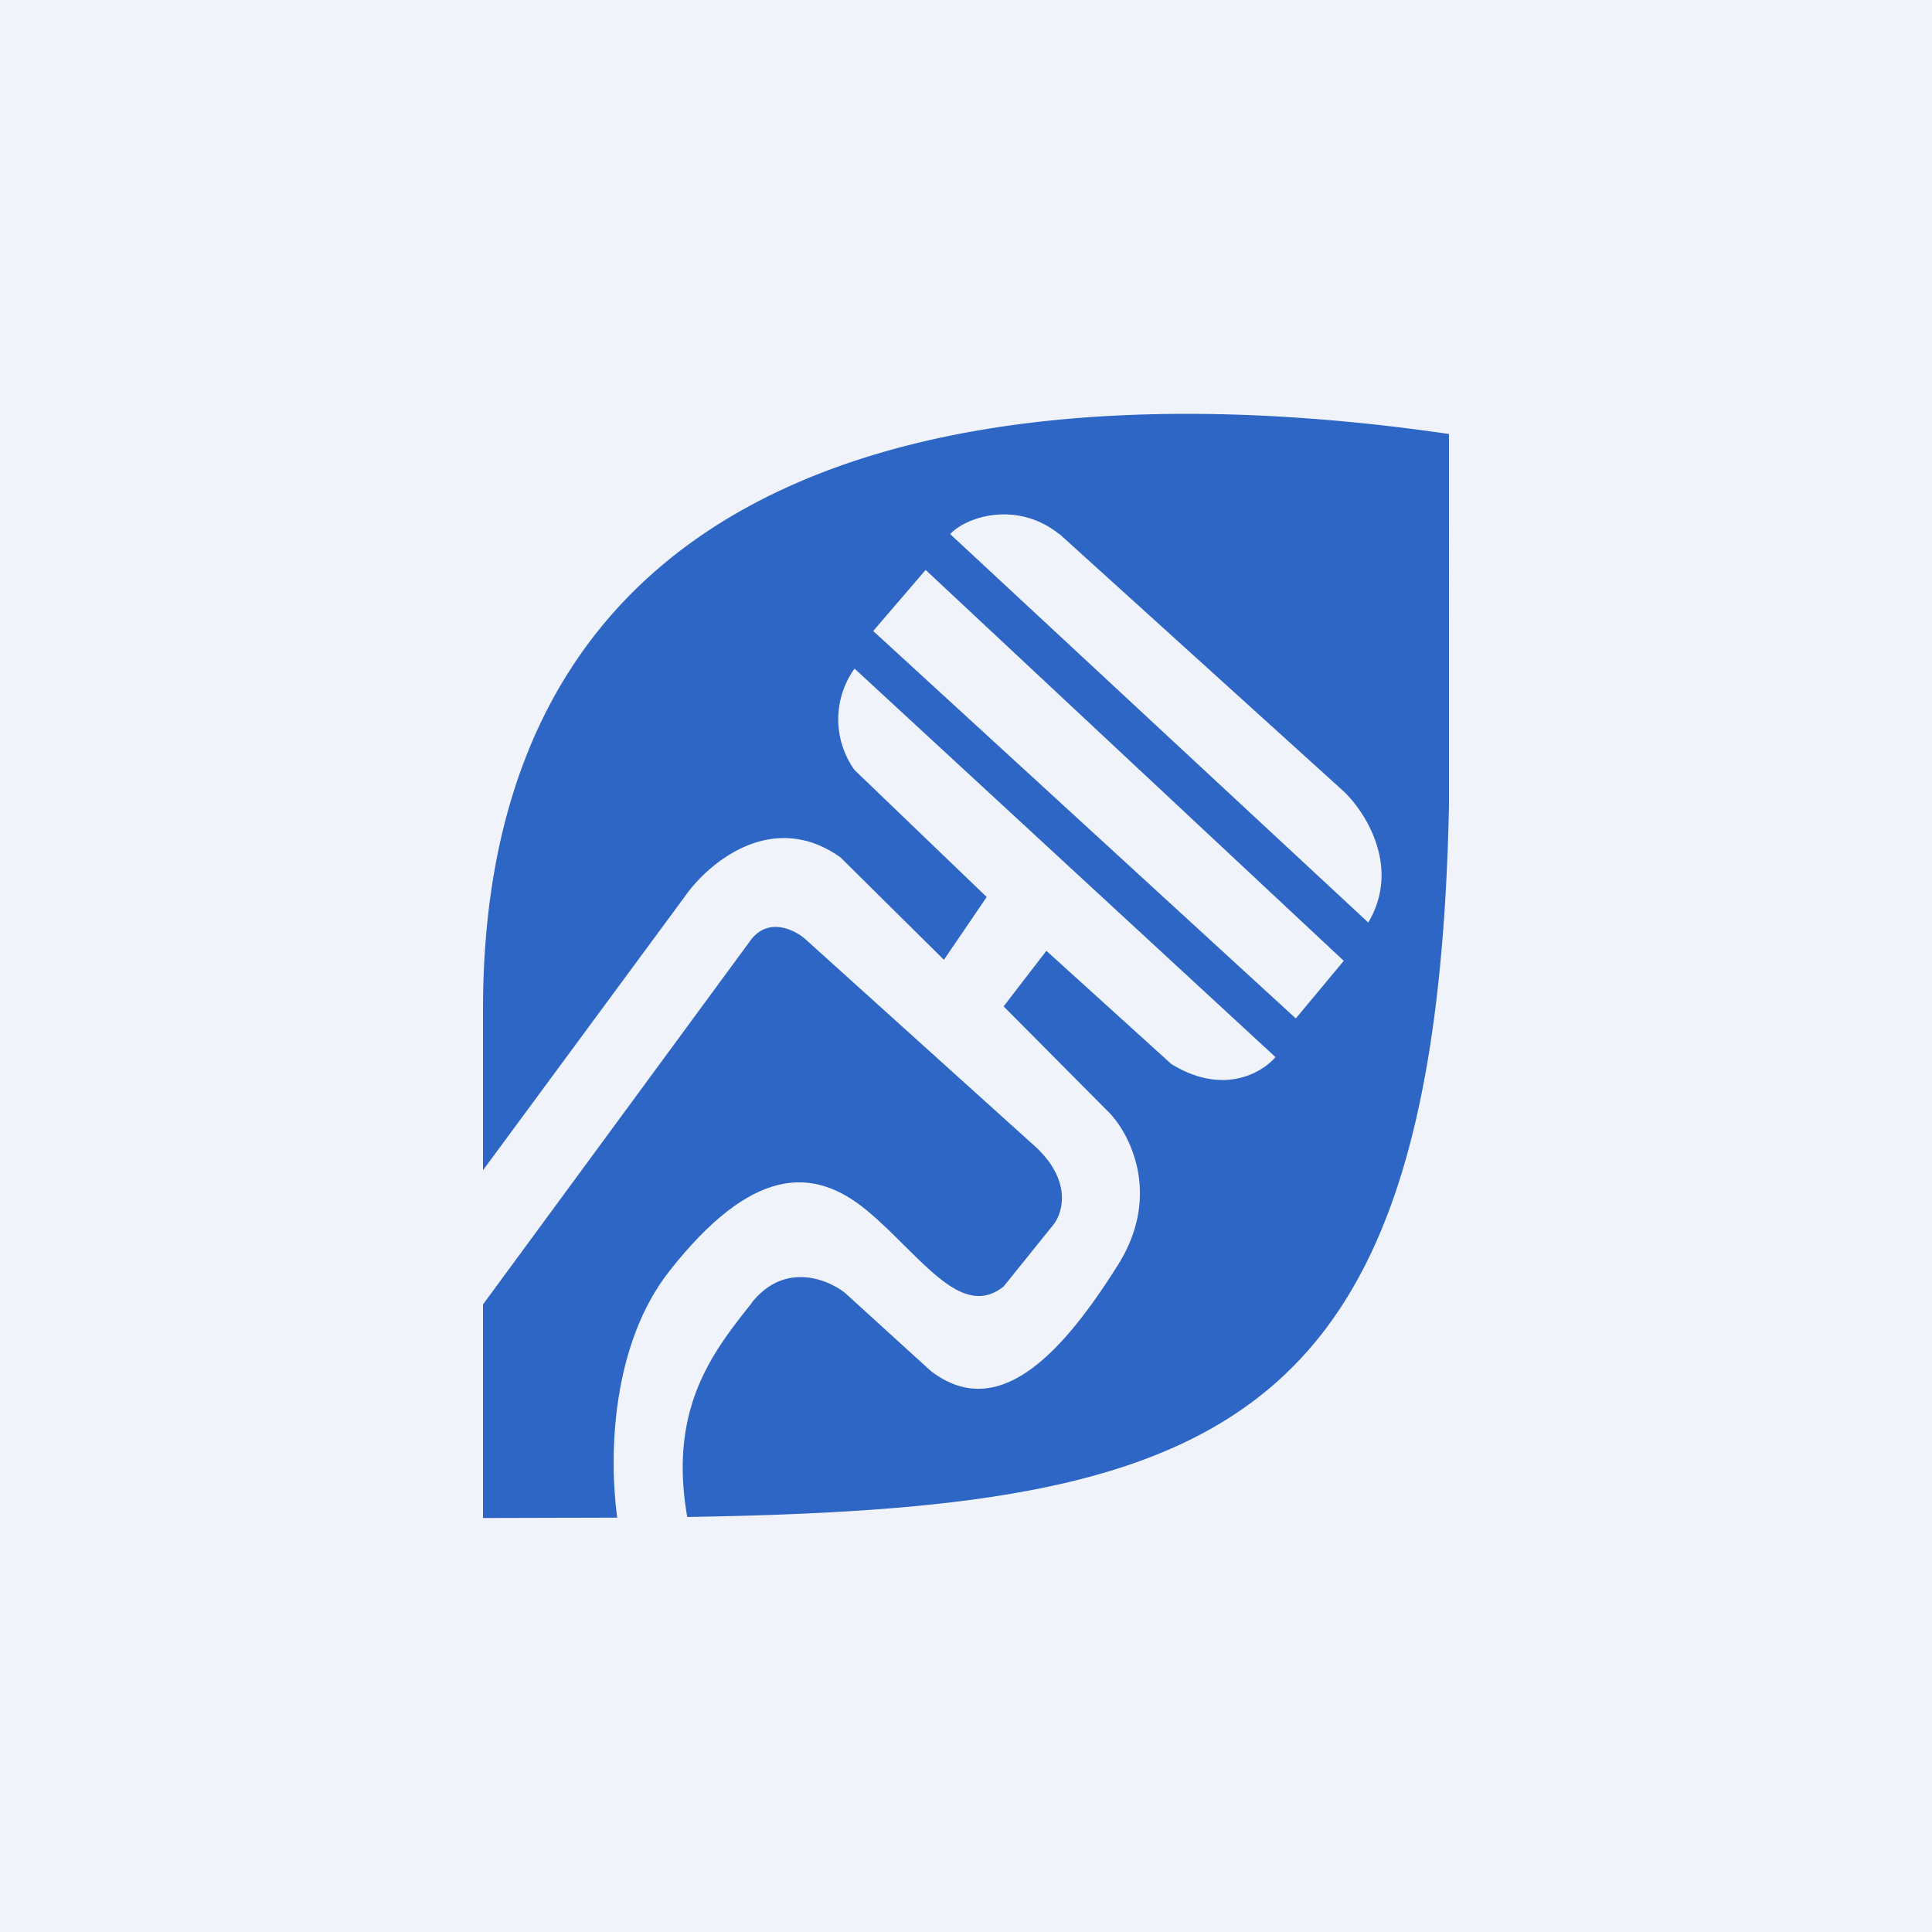
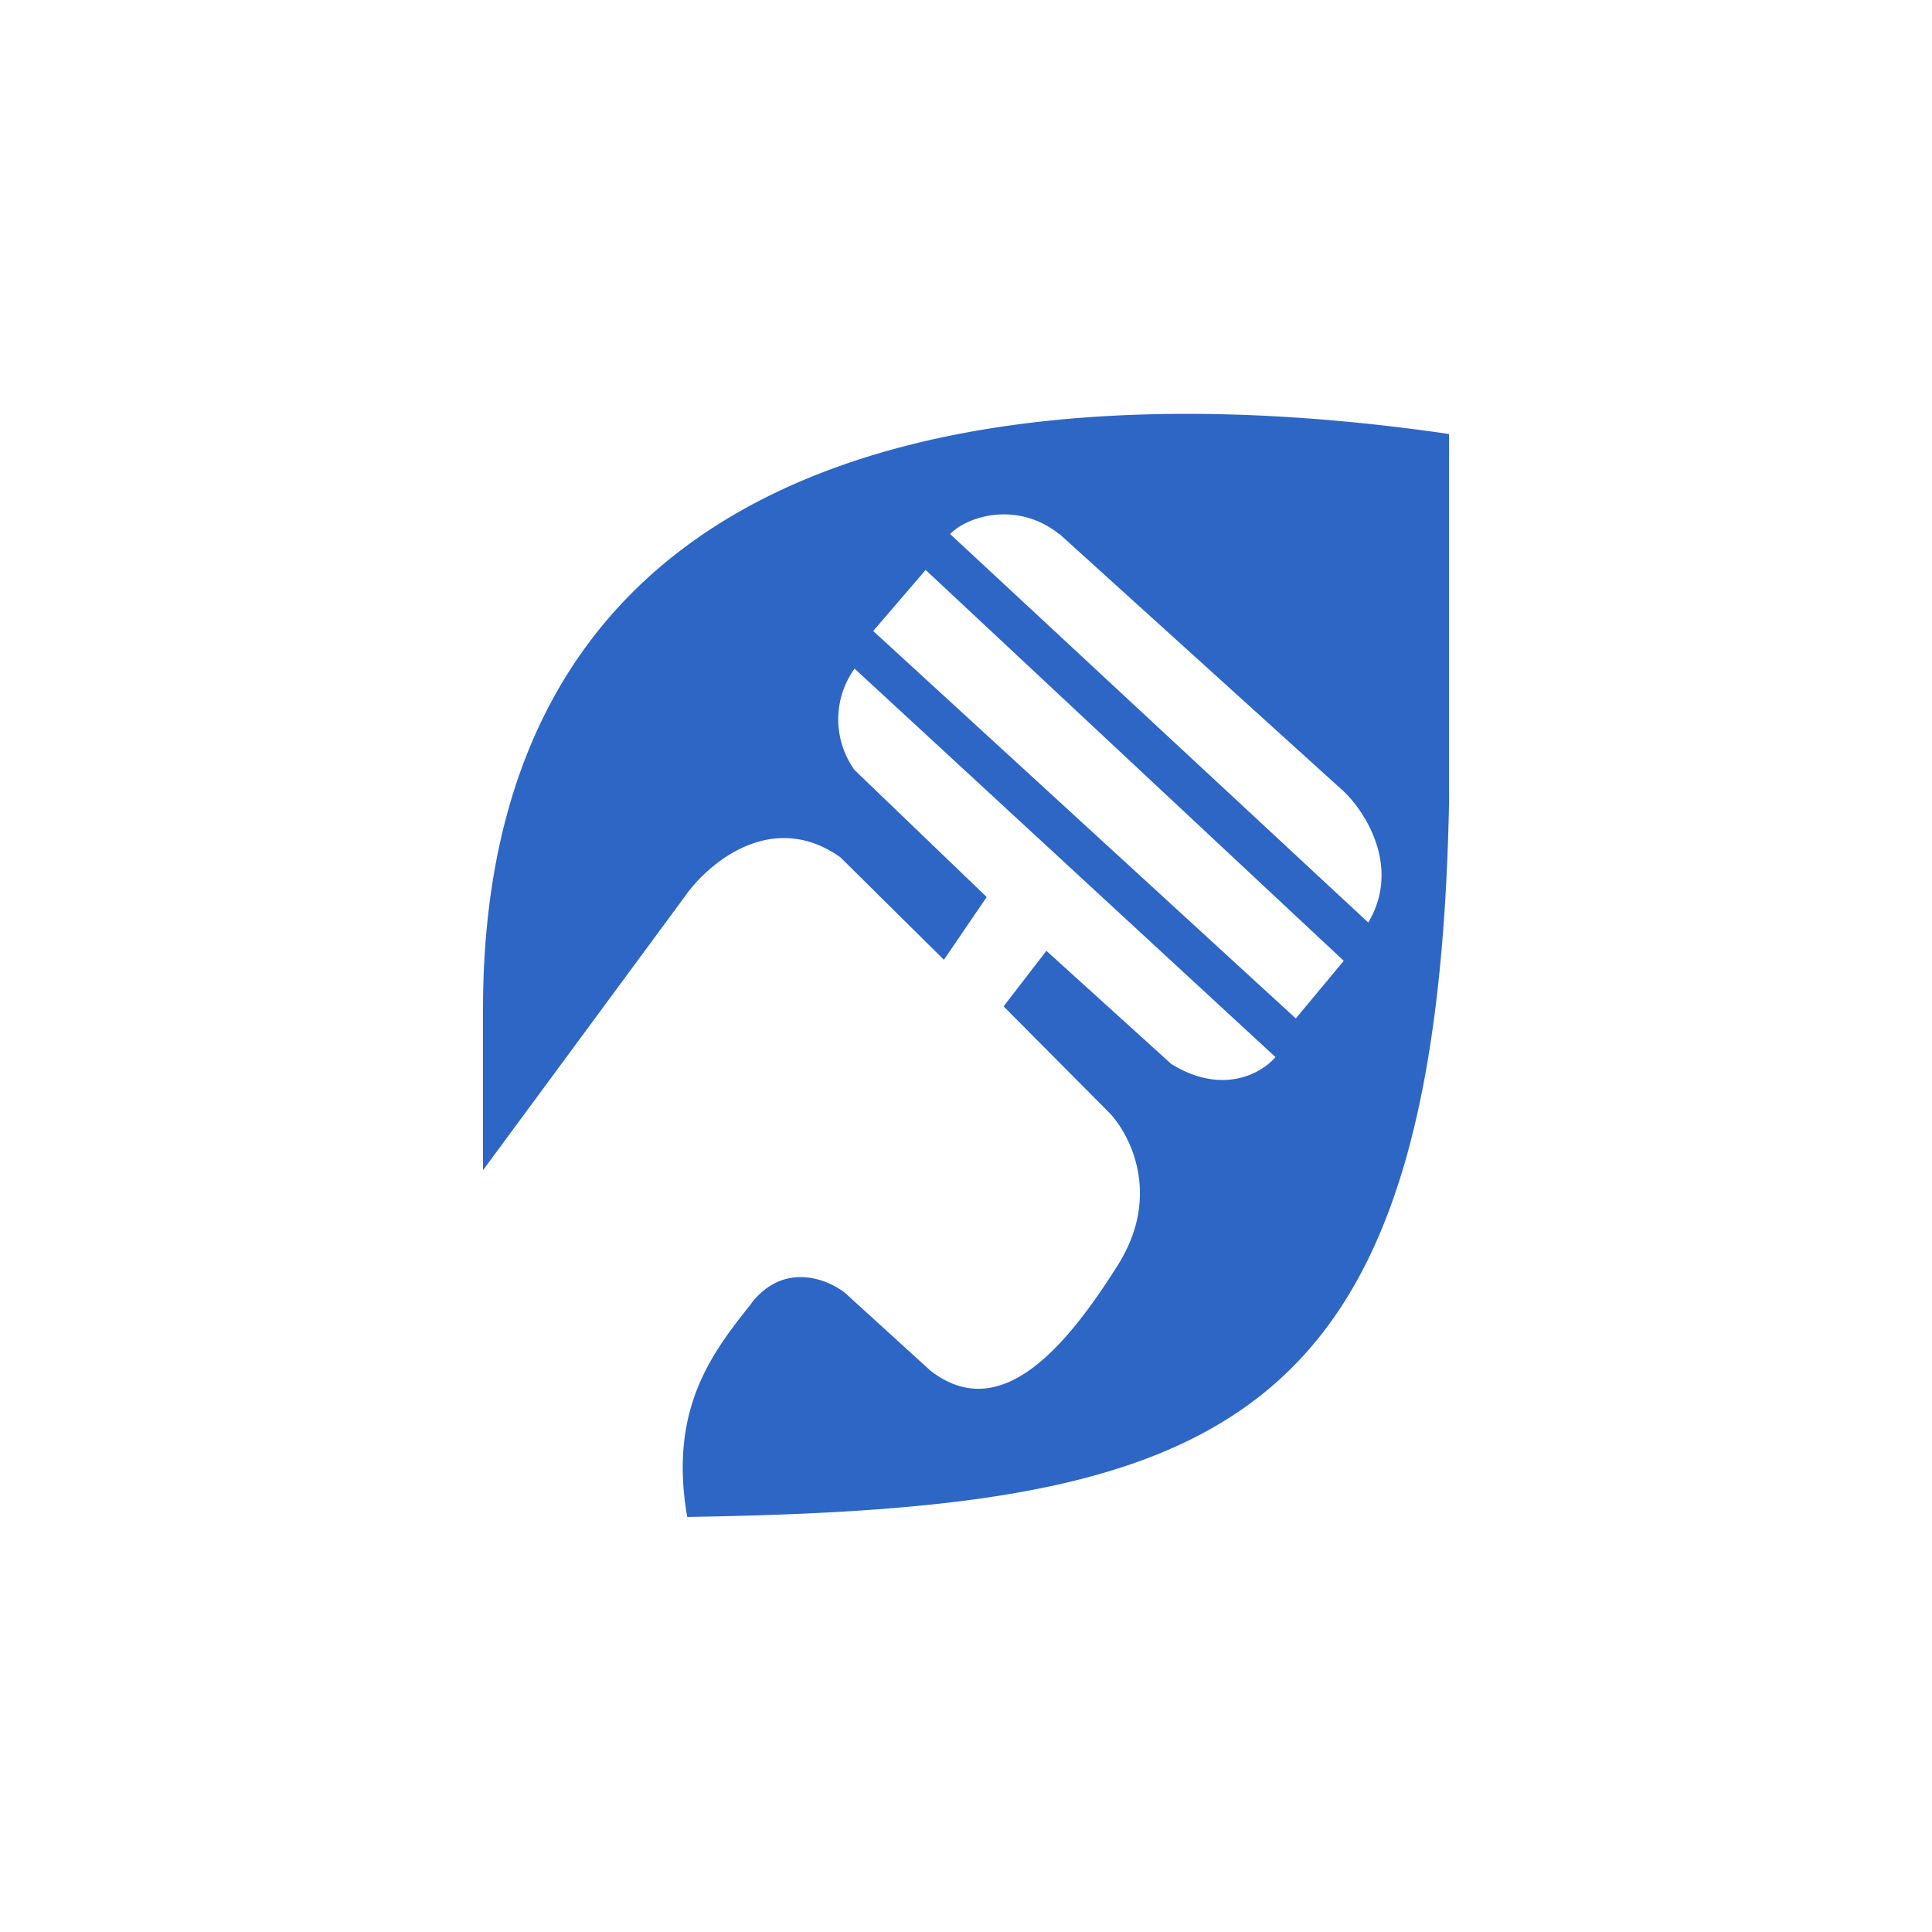
<svg xmlns="http://www.w3.org/2000/svg" width="56" height="56" viewBox="0 0 56 56">
-   <path fill="#F0F3FA" d="M0 0h56v56H0z" />
  <path fill-rule="evenodd" d="M42 12.58C31.88 11.1 14 11.1 14 29.27v4.65L19.84 26c.67-.97 2.53-2.56 4.52-1.15l3 2.97L28.6 26l-3.83-3.68a2.52 2.52 0 0 1 0-2.94l12.2 11.26c-.38.45-1.51 1.13-3.02.2l-3.62-3.28-1.24 1.61 3.07 3.09c.6.63 1.5 2.38.26 4.38-1.57 2.5-3.45 4.64-5.45 3.09l-2.46-2.24c-.5-.41-1.77-.93-2.72.27l-.01.02c-1.12 1.41-2.41 3.04-1.86 6.19 15.43-.25 21.71-2.4 22.08-20.65V12.58Zm-11.3 2.9c-1.2-.96-2.65-.53-3.16 0l12.12 11.26c.95-1.6-.08-3.2-.71-3.8l-8.25-7.47Zm-5.39 2.81 1.52-1.77 12.12 11.33-1.39 1.67-12.25-11.23Z" fill="#2D66C4" />
-   <path d="M17.89 43.99c-.24-1.77-.18-5.01 1.53-7.17 2.37-3 4.14-3.03 5.7-1.74.4.33.77.7 1.12 1.05 1.04 1.03 1.92 1.9 2.85 1.16l1.45-1.8c.28-.36.56-1.34-.67-2.38l-6.54-5.9c-.3-.26-1.03-.62-1.54 0L14 37.81V44l3.89-.01Z" fill="#2D66C4" />
</svg>